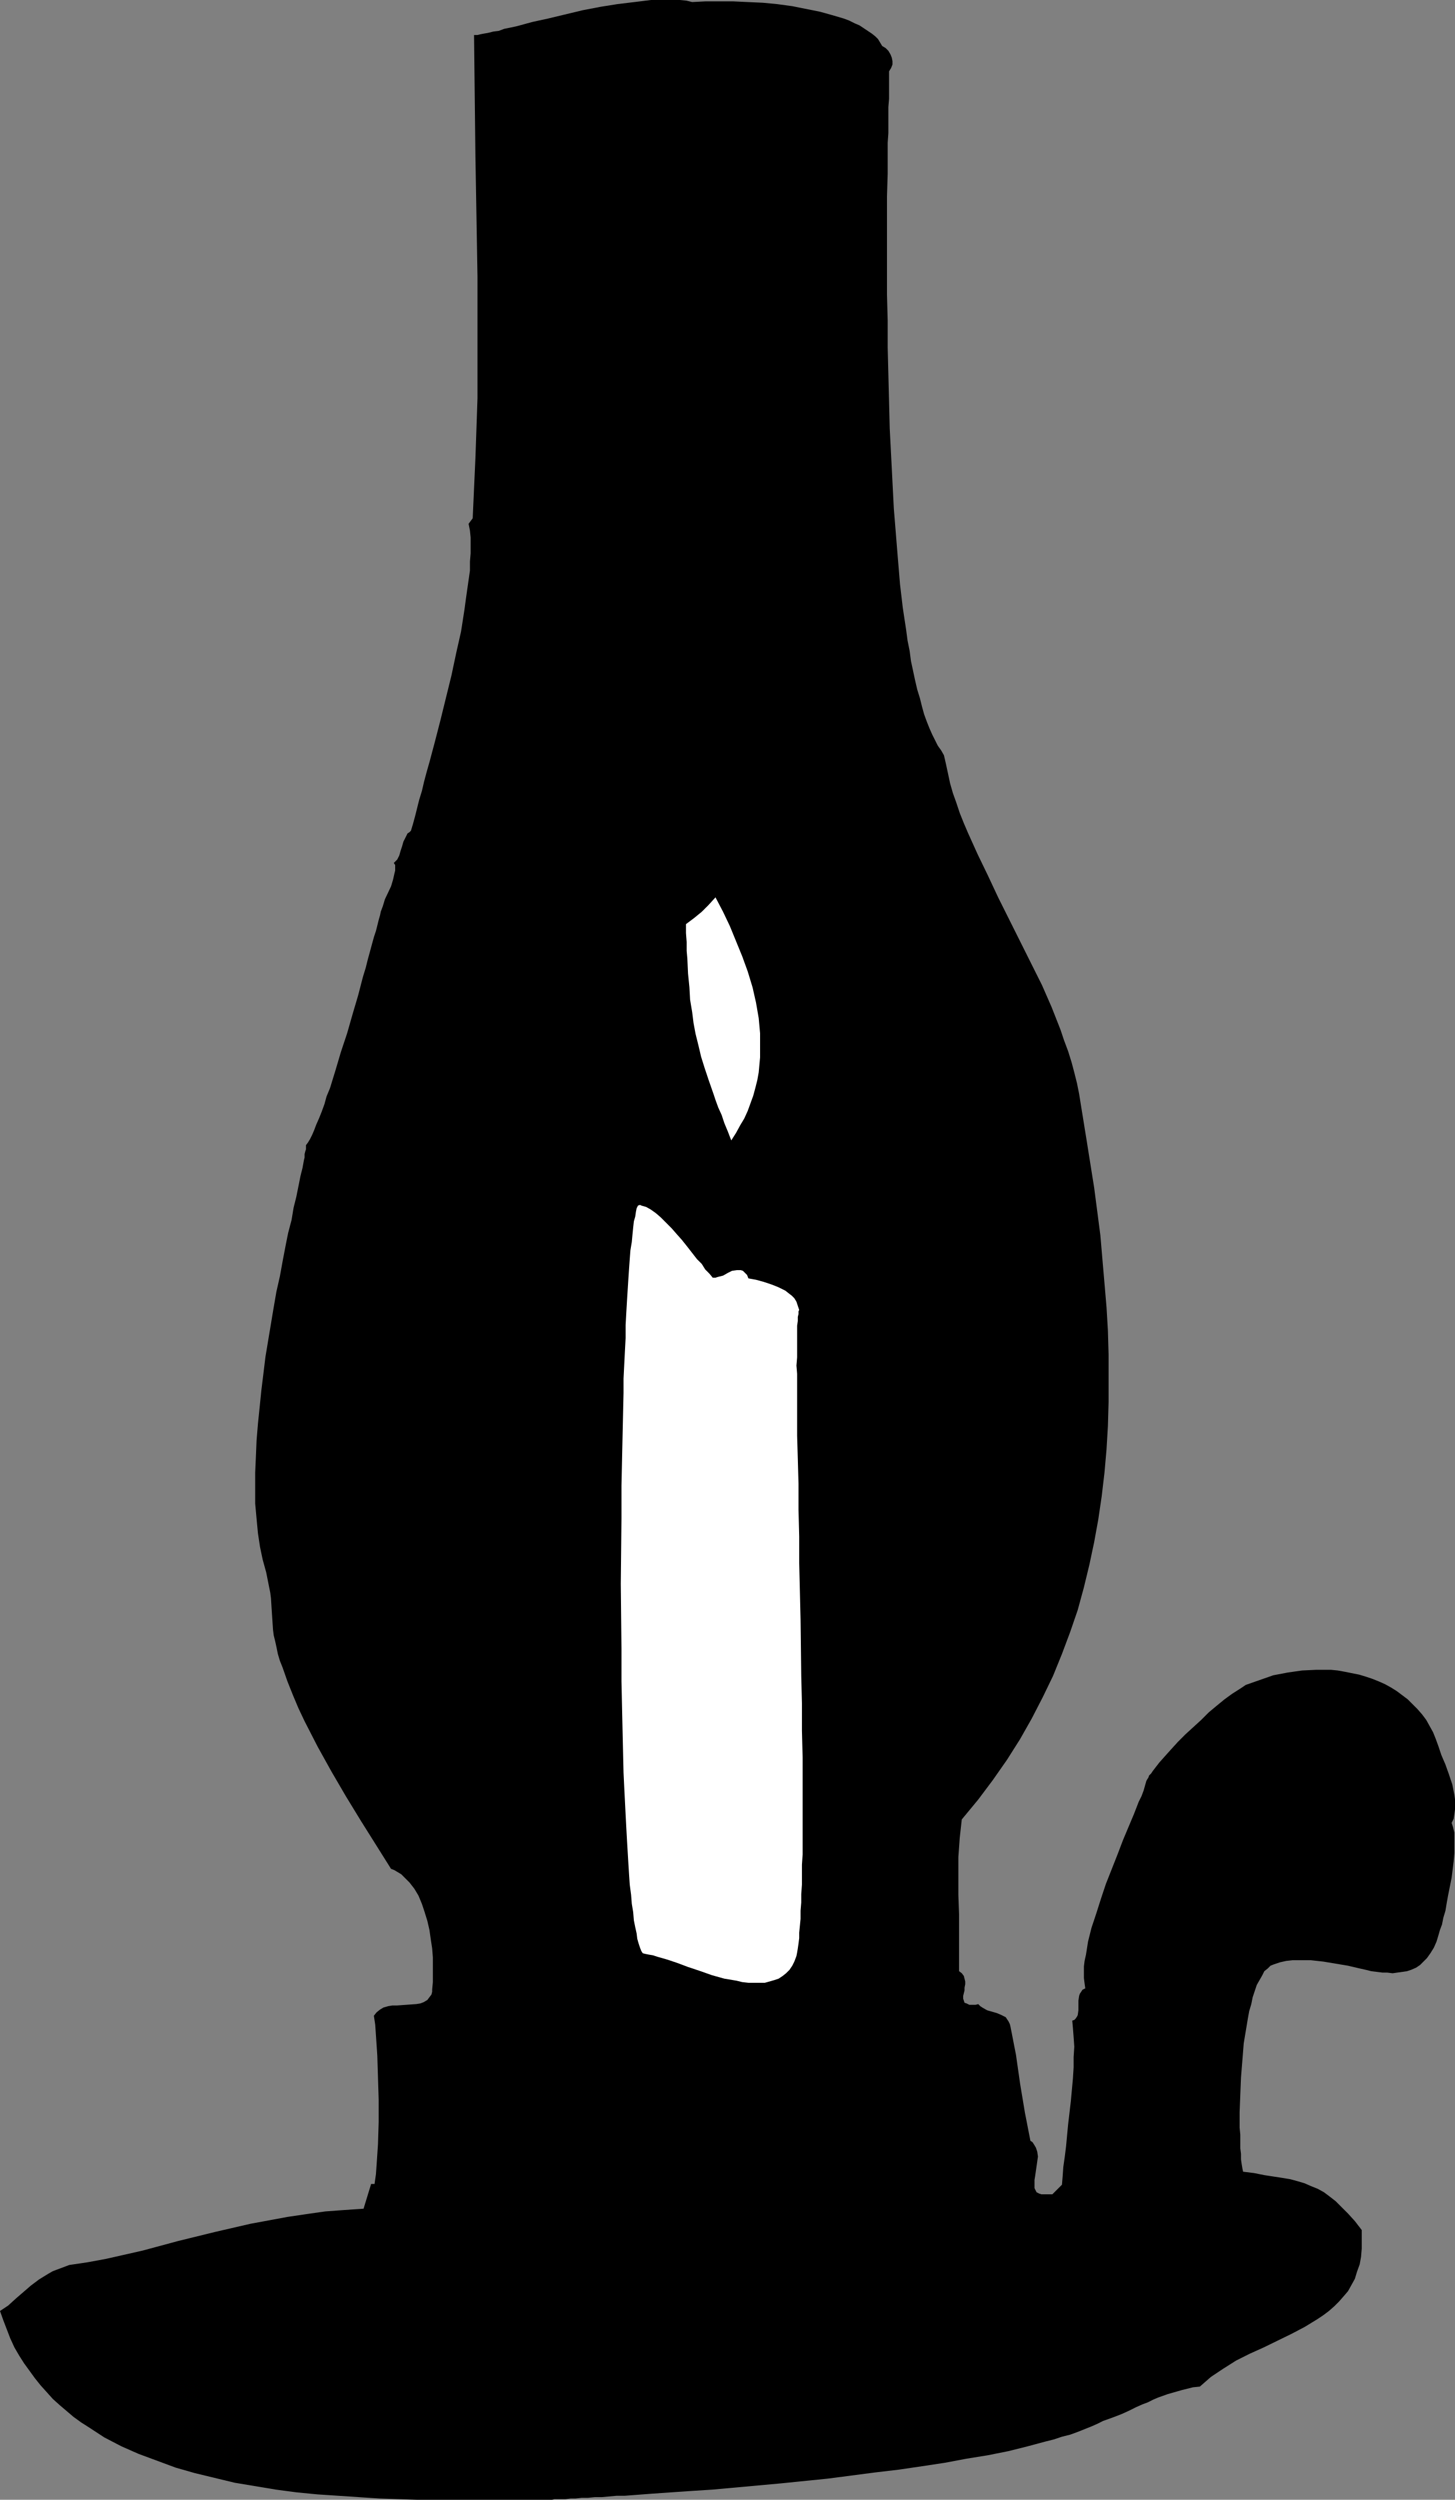
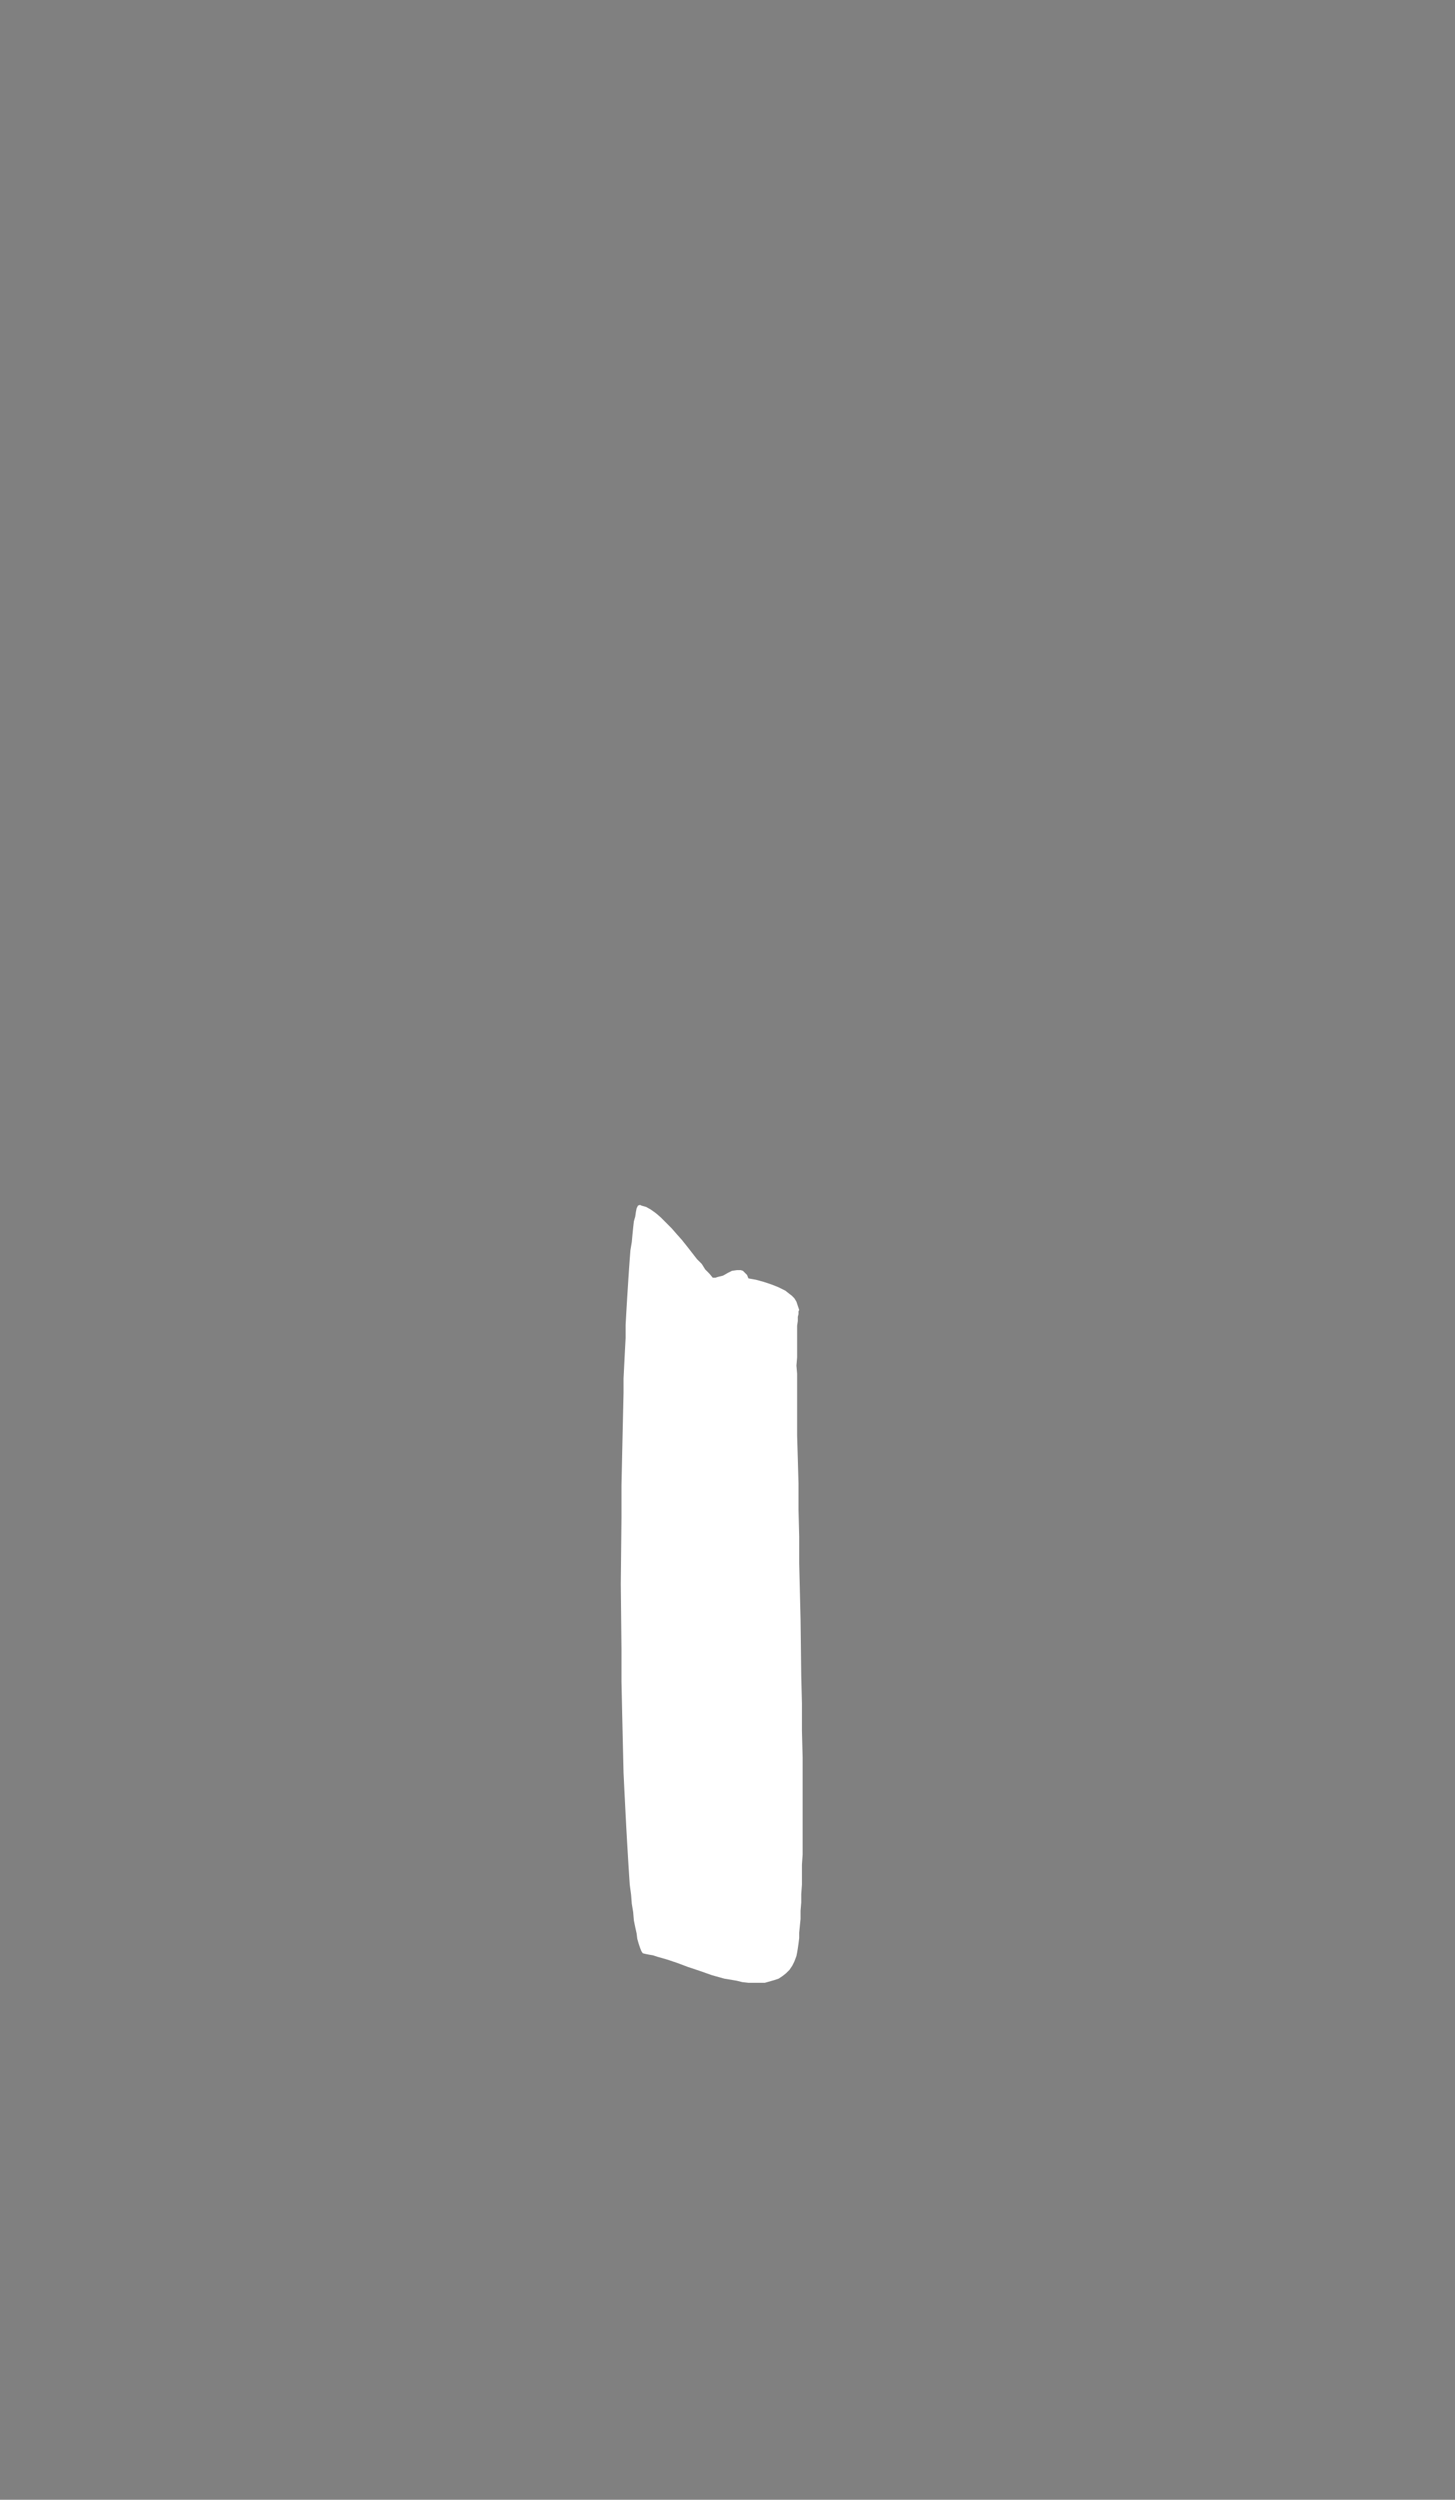
<svg xmlns="http://www.w3.org/2000/svg" xmlns:ns1="http://sodipodi.sourceforge.net/DTD/sodipodi-0.dtd" xmlns:ns2="http://www.inkscape.org/namespaces/inkscape" version="1.0" width="90.66mm" height="155.668mm" id="svg4" ns1:docname="Candle 28.wmf">
  <rect width="100%" height="100%" fill="#808080" stroke="none" />
  <ns1:namedview id="namedview4" pagecolor="#ffffff" bordercolor="#000000" borderopacity="0.25" ns2:showpageshadow="2" ns2:pageopacity="0.0" ns2:pagecheckerboard="0" ns2:deskcolor="#d1d1d1" ns2:document-units="mm" />
  <defs id="defs1">
    <pattern id="WMFhbasepattern" patternUnits="userSpaceOnUse" width="6" height="6" x="0" y="0" />
  </defs>
-   <path style="fill:#000000;fill-opacity:1;fill-rule:evenodd;stroke:none" d="m 163.005,0.485 3.069,-0.162 h 3.231 3.393 l 3.393,0.162 3.554,0.162 3.393,0.323 3.554,0.485 3.231,0.646 3.231,0.646 2.908,0.808 2.746,0.808 1.292,0.485 1.292,0.646 1.131,0.485 0.969,0.646 0.969,0.646 0.969,0.646 0.808,0.646 0.646,0.646 0.485,0.808 0.485,0.808 0.808,0.485 0.646,0.646 0.485,0.808 0.323,0.808 0.162,0.808 v 0.808 l -0.323,0.808 -0.485,0.808 v 1.454 1.616 1.616 1.778 l -0.162,1.939 v 1.939 2.101 2.101 l -0.162,2.262 v 2.424 4.848 l -0.162,5.333 v 5.333 11.635 6.14 l 0.162,6.14 v 6.302 l 0.162,6.302 0.323,12.766 0.323,6.302 0.323,6.302 0.323,6.302 0.485,5.979 0.485,5.979 0.485,5.817 0.646,5.494 0.808,5.333 0.323,2.424 0.485,2.424 0.323,2.424 0.485,2.262 0.485,2.262 0.485,2.101 0.646,2.101 0.485,1.939 0.485,1.778 0.646,1.778 0.646,1.616 0.646,1.454 0.646,1.293 0.646,1.293 0.808,1.131 0.646,1.131 0.485,2.101 0.485,2.262 0.485,2.262 0.646,2.262 0.808,2.262 0.808,2.424 0.969,2.424 0.969,2.262 2.262,5.009 2.423,5.009 2.423,5.171 2.585,5.171 5.17,10.342 2.585,5.171 2.262,5.171 2.1,5.333 0.808,2.424 0.969,2.585 0.808,2.585 0.646,2.424 0.646,2.585 0.485,2.424 1.777,10.988 1.777,11.15 1.454,11.15 0.485,5.656 0.485,5.656 0.485,5.656 0.323,5.494 0.162,5.656 v 5.656 5.494 l -0.162,5.656 -0.323,5.494 -0.485,5.494 -0.646,5.494 -0.808,5.494 -0.969,5.333 -1.131,5.333 -1.292,5.332 -1.454,5.333 -1.777,5.171 -1.939,5.171 -2.1,5.171 -2.423,5.009 -2.585,5.009 -2.746,4.848 -3.069,4.848 -3.393,4.848 -3.393,4.525 -3.877,4.686 -0.485,4.363 -0.323,4.525 v 4.525 4.363 l 0.162,4.525 v 4.525 4.525 4.363 l 0.646,0.485 0.485,0.646 0.162,0.646 0.162,0.646 v 0.646 l -0.162,0.808 v 0.646 l -0.323,1.293 v 0.646 l 0.162,0.485 0.162,0.485 0.485,0.162 0.646,0.323 h 1.454 l 0.646,-0.162 0.485,0.485 0.485,0.323 1.131,0.646 1.131,0.323 1.131,0.323 1.131,0.485 0.969,0.485 0.323,0.485 0.323,0.485 0.323,0.646 0.162,0.646 1.292,6.625 0.969,6.787 1.131,6.787 1.292,6.625 0.485,0.323 0.323,0.485 0.485,0.808 0.323,0.97 0.162,1.131 -0.162,1.131 -0.162,1.131 -0.162,1.131 -0.162,1.131 -0.162,0.97 v 0.97 0.97 l 0.323,0.646 0.162,0.323 0.323,0.162 0.323,0.162 0.485,0.162 h 0.485 0.646 0.808 0.646 l 2.262,-2.262 0.162,-1.939 0.162,-2.262 0.323,-2.262 0.323,-2.585 0.485,-5.171 0.646,-5.494 0.485,-5.333 0.162,-2.585 v -2.424 l 0.162,-2.424 -0.162,-2.262 -0.162,-2.101 -0.162,-1.778 0.485,-0.162 0.323,-0.323 0.323,-0.485 0.162,-0.323 0.162,-1.131 v -1.131 -1.131 l 0.162,-1.131 0.162,-0.485 0.323,-0.485 0.323,-0.485 0.646,-0.323 -0.162,-1.131 -0.162,-1.293 v -1.293 -1.454 l 0.162,-1.293 0.323,-1.454 0.485,-3.07 0.808,-3.232 1.131,-3.393 1.131,-3.555 1.131,-3.393 2.746,-6.948 1.292,-3.393 1.292,-3.07 1.292,-3.07 1.131,-2.909 0.646,-1.293 0.485,-1.293 0.323,-1.131 0.323,-1.131 0.162,-0.323 0.323,-0.485 0.162,-0.485 0.485,-0.485 0.323,-0.485 0.485,-0.646 1.131,-1.454 1.292,-1.454 1.454,-1.616 1.616,-1.778 1.777,-1.778 3.716,-3.393 1.777,-1.778 1.939,-1.616 1.777,-1.454 1.777,-1.293 1.777,-1.131 1.454,-0.97 3.231,-1.131 3.231,-1.131 3.393,-0.646 3.393,-0.485 3.393,-0.162 h 3.393 l 1.616,0.162 1.777,0.323 1.616,0.323 1.616,0.323 1.616,0.485 1.454,0.485 1.616,0.646 1.454,0.646 1.454,0.808 1.292,0.808 1.292,0.97 1.292,0.97 1.131,1.131 1.131,1.131 1.131,1.293 0.969,1.293 0.808,1.454 0.808,1.454 0.646,1.616 0.646,1.778 0.646,1.939 0.969,2.262 0.808,2.262 0.808,2.424 0.485,2.424 0.162,1.131 v 1.131 1.131 l -0.162,1.131 -0.162,1.131 -0.485,0.97 0.323,0.97 0.323,1.293 v 1.454 1.616 1.778 l -0.162,1.939 -0.485,3.878 -0.808,4.04 -0.323,1.778 -0.323,1.939 -0.485,1.616 -0.323,1.616 -0.485,1.293 -0.323,1.131 -0.485,1.616 -0.646,1.454 -0.808,1.293 -0.808,1.131 -0.808,0.808 -0.808,0.808 -0.969,0.646 -1.131,0.485 -0.969,0.323 -1.131,0.162 -1.131,0.162 -1.131,0.162 -1.292,-0.162 h -1.131 l -2.585,-0.323 -1.292,-0.323 -1.454,-0.323 -2.746,-0.646 -2.908,-0.485 -2.908,-0.485 -2.908,-0.323 h -2.908 -1.454 l -1.454,0.162 -1.454,0.323 -1.454,0.485 -0.808,0.323 -0.646,0.646 -0.808,0.646 -0.485,0.97 -0.646,1.131 -0.646,1.131 -0.485,1.454 -0.485,1.454 -0.323,1.616 -0.485,1.616 -0.323,1.778 -0.323,1.939 -0.646,3.878 -0.323,4.04 -0.323,4.04 -0.162,4.04 -0.162,4.04 v 3.717 l 0.162,1.616 v 1.616 1.616 l 0.162,1.293 v 1.293 l 0.162,1.131 0.162,0.97 0.162,0.808 2.585,0.323 2.423,0.485 2.1,0.323 2.1,0.323 1.939,0.323 1.777,0.485 1.616,0.485 1.454,0.646 1.616,0.646 1.454,0.808 1.292,0.97 1.454,1.131 1.454,1.454 1.454,1.454 1.616,1.778 1.616,2.101 v 2.262 2.101 l -0.162,1.939 -0.323,1.778 -0.646,1.778 -0.485,1.616 -0.808,1.454 -0.808,1.454 -0.969,1.131 -1.131,1.293 -1.131,1.131 -1.292,1.131 -1.292,0.97 -1.454,0.97 -2.908,1.778 -3.069,1.616 -6.624,3.232 -3.231,1.454 -3.231,1.616 -3.069,1.939 -1.454,0.97 -1.454,0.97 -1.292,1.131 -1.292,1.131 -1.616,0.162 -1.292,0.323 -1.292,0.323 -1.131,0.323 -2.262,0.646 -2.262,0.808 -1.131,0.485 -0.646,0.323 -0.646,0.323 -1.292,0.485 -1.454,0.646 -1.616,0.808 -1.777,0.808 -2.1,0.808 -2.262,0.808 -1.292,0.646 -1.454,0.646 -1.616,0.646 -1.616,0.646 -1.777,0.646 -1.939,0.485 -1.939,0.646 -1.939,0.485 -4.2,1.131 -4.523,1.131 -4.847,0.97 -5.008,0.808 -5.17,0.97 -5.331,0.808 -5.493,0.808 -5.493,0.646 -11.147,1.454 -11.147,1.131 -5.331,0.485 -5.331,0.485 -5.331,0.485 -5.008,0.323 -4.685,0.323 -4.685,0.323 -4.2,0.323 -2.1,0.162 h -1.939 l -1.777,0.162 -1.777,0.162 h -1.616 l -1.616,0.162 h -1.454 l -1.454,0.162 h -1.131 l -1.292,0.162 h -0.969 -0.969 -0.646 l -0.646,0.162 h -0.646 -0.323 -0.162 -7.754 -4.2 -8.724 -4.523 -4.523 l -4.847,-0.162 -4.847,-0.162 -4.847,-0.323 -4.847,-0.323 -4.847,-0.323 -5.008,-0.485 -4.847,-0.646 -4.847,-0.808 -4.847,-0.808 -4.685,-1.131 -4.685,-1.131 -4.523,-1.293 -4.362,-1.616 -4.362,-1.616 -4.039,-1.778 -4.039,-2.101 -3.716,-2.424 -1.777,-1.131 -1.777,-1.293 -3.231,-2.747 -1.616,-1.454 -1.454,-1.616 -1.454,-1.616 -1.292,-1.616 -1.292,-1.778 -1.292,-1.778 -1.131,-1.778 -1.131,-1.939 L 2.423,550.379 1.616,548.279 0.808,546.178 0,543.916 l 1.939,-1.293 1.777,-1.616 3.554,-3.07 1.939,-1.454 2.1,-1.293 1.131,-0.646 1.292,-0.485 1.292,-0.485 1.292,-0.485 4.362,-0.646 4.362,-0.808 8.562,-1.939 8.401,-2.262 8.562,-2.101 8.401,-1.939 4.362,-0.808 4.362,-0.808 4.362,-0.646 4.523,-0.646 4.362,-0.323 4.685,-0.323 1.777,-5.817 h 0.808 l 0.323,-2.262 0.162,-2.262 0.162,-2.424 0.162,-2.424 0.162,-5.171 v -5.333 l -0.162,-5.171 -0.162,-5.171 -0.162,-2.424 -0.162,-2.424 -0.162,-2.424 -0.323,-2.101 0.646,-0.808 0.808,-0.646 0.808,-0.485 1.131,-0.323 0.969,-0.162 h 1.131 l 2.262,-0.162 2.262,-0.162 0.969,-0.162 0.808,-0.323 0.808,-0.485 0.485,-0.646 0.485,-0.646 0.162,-0.646 v -0.485 l 0.162,-1.778 v -1.778 -1.939 -2.101 l -0.162,-2.101 -0.323,-2.101 -0.323,-2.262 -0.485,-2.101 -0.646,-2.101 -0.646,-1.939 -0.808,-1.939 -0.969,-1.616 -1.131,-1.454 -1.292,-1.293 -0.646,-0.646 -0.808,-0.485 -0.808,-0.485 -0.808,-0.323 -3.554,-5.656 -3.554,-5.656 -3.554,-5.817 -3.393,-5.817 -3.231,-5.817 -3.069,-5.979 -1.454,-3.07 -1.292,-3.07 -1.292,-3.232 -1.131,-3.232 -0.646,-1.616 -0.485,-1.616 -0.323,-1.616 -0.323,-1.454 -0.323,-1.293 -0.162,-1.293 -0.162,-2.424 -0.162,-2.424 -0.162,-2.585 -0.162,-1.293 -0.323,-1.616 -0.323,-1.616 -0.323,-1.616 -0.808,-2.909 -0.646,-3.07 -0.485,-3.232 -0.323,-3.393 -0.323,-3.555 v -3.555 -3.717 l 0.162,-3.717 0.162,-3.878 0.323,-3.878 0.808,-7.918 0.969,-7.918 1.292,-7.756 0.646,-3.878 0.646,-3.717 0.808,-3.555 0.646,-3.555 0.646,-3.393 0.646,-3.232 0.808,-3.07 0.485,-2.909 0.646,-2.585 0.485,-2.424 0.485,-2.424 0.485,-1.939 0.323,-1.778 0.162,-0.646 v -0.808 l 0.162,-0.646 0.162,-0.485 v -0.485 -0.485 l 0.485,-0.646 0.485,-0.808 0.485,-0.97 0.485,-1.131 0.485,-1.293 0.646,-1.454 0.646,-1.616 0.646,-1.778 0.485,-1.778 0.808,-1.939 1.292,-4.201 1.292,-4.363 1.454,-4.363 1.292,-4.525 1.292,-4.363 1.131,-4.363 0.646,-2.101 0.485,-1.939 0.485,-1.778 0.485,-1.778 0.485,-1.778 0.485,-1.454 0.323,-1.293 0.323,-1.293 0.323,-1.131 0.162,-0.808 0.485,-1.293 0.485,-1.616 1.454,-3.07 0.485,-1.616 0.323,-1.454 0.162,-0.646 v -0.646 -0.646 l -0.323,-0.485 0.485,-0.485 0.323,-0.323 0.485,-0.97 0.323,-1.131 0.323,-0.97 0.323,-1.131 0.485,-0.97 0.485,-0.97 0.485,-0.323 0.323,-0.323 0.485,-1.616 0.485,-1.778 0.485,-1.939 0.485,-1.939 0.646,-2.101 0.485,-2.101 0.646,-2.424 0.646,-2.262 1.292,-4.848 1.292,-5.009 2.585,-10.503 1.131,-5.333 1.131,-5.009 0.808,-5.171 0.323,-2.424 0.323,-2.262 0.323,-2.262 0.323,-2.262 v -2.101 l 0.162,-1.939 v -1.939 -1.778 l -0.162,-1.616 -0.323,-1.616 0.969,-1.293 0.323,-7.11 0.323,-7.11 0.485,-14.058 V 79.341 65.121 l -0.485,-28.278 -0.162,-14.22 -0.162,-14.382 h 0.323 0.485 l 0.646,-0.162 0.808,-0.162 0.969,-0.162 1.292,-0.323 1.292,-0.162 1.292,-0.485 1.616,-0.323 1.454,-0.323 1.777,-0.485 1.777,-0.485 3.716,-0.808 4.039,-0.97 4.039,-0.97 4.2,-0.808 4.039,-0.646 4.039,-0.485 L 153.312,0 h 1.777 1.777 1.777 1.454 l 1.616,0.162 z" id="path1" />
-   <path style="fill:#000000;fill-opacity:1;fill-rule:evenodd;stroke:none" d="m 173.021,194.233 -0.162,1.616 v 1.778 1.616 l 0.162,1.778 0.323,1.616 0.162,1.616 0.969,3.232 0.969,3.393 1.292,3.393 1.454,3.393 1.454,3.393 1.292,3.555 1.454,3.393 1.292,3.717 1.131,3.717 0.969,3.878 0.323,1.939 0.162,1.939 0.323,2.101 v 2.101 2.101 2.101 l -0.323,1.616 -0.323,1.778 -0.485,1.778 -0.646,1.778 -0.646,1.778 -0.808,1.939 -1.939,3.717 -1.939,3.717 -1.939,3.555 -1.939,3.393 -0.808,1.778 -0.646,1.454 0.162,0.646 v 0.646 l 0.162,1.293 -0.323,1.293 -0.162,1.293 -0.323,1.293 -0.162,1.293 0.162,1.293 v 0.485 l 0.323,0.646 0.323,0.97 0.646,0.808 0.646,0.808 0.646,0.646 0.808,0.485 0.808,0.485 1.777,0.808 1.939,0.485 1.939,0.485 2.1,0.485 2.1,0.485 1.777,0.646 0.808,0.323 0.969,0.485 0.646,0.646 0.808,0.646 0.646,0.646 0.485,0.97 0.485,0.97 0.323,0.97 0.323,1.293 0.162,1.293 v 1.454 l -0.162,1.778 -0.162,1.939 -0.485,1.939 v 0.97 l 0.162,1.131 0.162,1.293 0.323,1.131 0.162,1.131 v 1.131 0.485 l -0.323,0.485 -0.162,0.323 -0.485,0.485 0.162,1.454 v 1.778 l 0.162,1.939 v 2.262 l 0.162,2.424 0.162,2.747 v 2.747 l 0.162,3.07 0.162,3.232 v 3.232 l 0.162,3.555 0.162,3.393 0.162,7.272 0.162,7.272 0.162,7.272 v 3.555 3.393 l 0.162,3.393 v 3.232 l -0.162,3.07 v 2.909 2.909 l -0.162,2.424 v 2.424 l -0.162,2.101 -0.162,1.778 -0.162,1.616 -0.162,0.646 v 0.646 l -0.162,0.485 -0.162,0.323 0.323,0.97 0.323,0.97 0.162,1.131 0.162,1.454 0.323,1.293 0.162,1.616 0.162,1.778 0.162,1.778 v 1.939 l 0.162,1.939 0.162,4.201 v 4.201 4.525 l -0.162,4.363 -0.162,4.363 -0.323,4.201 -0.162,1.939 -0.485,3.717 -0.162,1.778 -0.162,1.616 -0.323,1.454 -0.162,1.454 -0.323,1.131 -0.323,1.131 -0.323,0.97 -0.485,0.808 -0.485,0.97 -0.485,0.646 -0.646,0.808 -0.646,0.485 -0.808,0.646 -1.616,0.97 -1.777,0.646 -1.939,0.485 -1.939,0.485 -2.262,0.162 h -2.1 -2.1 l -4.362,-0.162 h -2.1 l -1.939,-0.162 -1.777,-0.162 h -1.616 l -2.1,-1.131 -2.262,-0.97 -2.1,-0.808 -2.1,-0.646 -2.1,-0.485 -2.1,-0.646 -1.939,-0.485 -1.777,-0.646 -1.616,-0.808 -1.616,-0.97 -0.646,-0.485 -0.646,-0.646 -0.485,-0.646 -0.646,-0.808 -0.485,-0.808 -0.485,-0.97 -0.323,-1.131 -0.323,-1.131 -0.323,-1.293 -0.162,-1.293 v -1.616 l -0.162,-1.454 0.162,-13.412 0.162,-13.412 0.485,-26.824 V 385.718 l -0.162,-13.412 -0.162,-6.625 -0.323,-6.625 -0.323,-6.787 -0.485,-6.464 0.323,-1.131 0.162,-1.131 v -2.262 -2.262 l 0.162,-1.131 0.323,-1.131 -0.162,-0.323 v -0.485 l -0.162,-0.808 -0.162,-0.808 v -0.808 l -0.162,-1.131 v -1.131 -3.878 -2.909 l 0.162,-3.07 v -3.232 l 0.323,-6.625 v -3.07 l 0.162,-3.07 v -2.747 -4.686 -0.808 l -0.162,-0.808 0.323,-0.646 0.162,-0.646 0.162,-0.808 v -0.97 l 0.162,-1.778 -0.162,-1.939 -0.162,-4.201 0.162,-2.101 0.162,-1.939 0.162,-0.97 0.162,-0.808 0.323,-0.808 0.323,-0.808 0.485,-0.646 0.485,-0.646 0.646,-0.485 0.808,-0.323 0.808,-0.323 0.969,-0.162 1.131,-0.162 1.292,0.162 1.292,0.162 1.616,0.323 1.616,0.485 1.939,0.646 1.777,0.808 1.454,0.97 1.616,1.131 1.292,1.293 1.292,1.293 1.292,1.454 1.131,1.616 0.969,1.454 -0.323,-0.485 -0.323,-0.646 -0.323,-0.646 -0.162,-0.646 v -0.646 l 0.162,-0.646 0.485,-0.485 0.646,-0.485 -0.162,-3.717 -0.323,-3.878 -0.646,-3.717 -0.808,-3.717 -0.808,-3.717 -0.969,-3.717 -2.262,-7.272 -2.1,-7.433 -1.131,-3.717 -0.969,-3.878 -0.808,-3.717 -0.646,-3.878 -0.646,-3.878 -0.323,-4.04 0.646,-1.131 0.485,-1.293 0.646,-2.424 0.808,-2.585 0.646,-2.585 0.646,-2.424 0.485,-1.131 0.485,-1.293 0.646,-1.131 0.646,-0.97 0.969,-1.131 0.969,-0.808 0.162,-1.131 0.162,-1.131 0.485,-1.293 0.323,-1.293 0.646,-1.454 0.485,-1.293 0.646,-1.131 0.808,-1.131 0.808,-0.97 0.808,-0.646 0.808,-0.485 0.485,-0.162 h 0.485 0.485 l 0.485,0.162 0.485,0.162 0.646,0.485 0.485,0.323 0.485,0.646 0.485,0.646 z" id="path2" />
-   <path style="fill:#ffffff;fill-opacity:1;fill-rule:evenodd;stroke:none" d="m 168.498,211.2 1.777,3.393 1.616,3.393 1.454,3.555 1.454,3.555 1.292,3.555 1.131,3.717 0.808,3.555 0.646,3.717 0.323,3.555 v 3.717 1.939 l -0.162,1.778 -0.162,1.778 -0.323,1.778 -0.485,1.939 -0.485,1.778 -0.646,1.778 -0.646,1.778 -0.808,1.778 -0.969,1.616 -0.969,1.778 -1.131,1.778 -0.808,-2.101 -0.808,-1.939 -0.646,-1.939 -0.808,-1.778 -0.646,-1.778 -0.485,-1.454 -1.131,-3.232 -0.969,-2.909 -0.808,-2.585 -0.646,-2.747 -0.646,-2.585 -0.485,-2.585 -0.323,-2.585 -0.485,-2.909 -0.162,-2.909 -0.323,-3.232 -0.162,-3.555 -0.162,-1.778 v -2.101 l -0.162,-2.101 v -2.101 l 1.939,-1.454 1.777,-1.454 1.616,-1.616 z" id="path3" />
  <path style="fill:#ffffff;fill-opacity:1;fill-rule:evenodd;stroke:none" d="m 167.852,300.721 h 0.646 l 0.485,-0.162 1.292,-0.323 1.131,-0.646 0.969,-0.485 1.131,-0.162 h 0.485 0.485 l 0.485,0.162 0.485,0.485 0.485,0.485 0.323,0.808 1.777,0.323 1.777,0.485 1.939,0.646 1.616,0.646 1.616,0.808 0.808,0.646 0.646,0.485 0.646,0.646 0.485,0.808 0.323,0.97 0.323,0.97 -0.162,0.323 v 0.646 l -0.162,0.646 v 0.97 l -0.162,1.131 v 1.131 1.293 1.616 3.393 l -0.162,1.939 0.162,1.939 v 6.787 2.585 2.585 2.585 l 0.162,5.494 0.162,5.817 v 6.14 l 0.162,6.302 v 6.302 l 0.323,13.25 0.162,13.25 0.162,6.464 v 6.464 l 0.162,6.302 v 6.14 11.311 2.747 2.585 l -0.162,2.424 v 2.424 2.262 l -0.162,2.262 v 1.939 l -0.162,1.939 v 1.939 l -0.162,1.616 -0.162,1.616 v 1.293 l -0.162,1.293 -0.162,1.131 -0.162,0.97 -0.162,0.808 -0.485,1.293 -0.485,0.97 -0.646,0.97 -0.808,0.808 -0.808,0.646 -0.969,0.646 -0.969,0.323 -1.131,0.323 -1.131,0.323 h -1.292 -1.292 -1.292 l -1.454,-0.162 -1.292,-0.323 -2.908,-0.485 -2.908,-0.808 -2.746,-0.97 -2.908,-0.97 -2.585,-0.97 -2.423,-0.808 -1.131,-0.323 -1.131,-0.323 -0.969,-0.323 -0.969,-0.162 -0.808,-0.162 -0.646,-0.162 -0.323,-0.485 -0.323,-0.808 -0.323,-0.97 -0.323,-1.131 -0.162,-1.293 -0.323,-1.454 -0.323,-1.616 -0.162,-1.939 -0.323,-1.939 -0.162,-2.101 -0.323,-2.424 -0.162,-2.424 -0.162,-2.585 -0.162,-2.747 -0.162,-2.747 -0.162,-2.909 -0.162,-3.07 -0.162,-3.232 -0.162,-3.232 -0.162,-3.393 -0.162,-6.948 -0.162,-7.11 -0.162,-7.433 v -7.595 l -0.162,-15.351 0.162,-15.513 v -7.595 l 0.162,-7.433 0.162,-7.272 0.162,-7.11 v -3.393 l 0.162,-3.232 0.162,-3.232 0.162,-3.07 v -3.07 l 0.162,-2.909 0.162,-2.747 0.162,-2.585 0.162,-2.585 0.162,-2.424 0.162,-2.262 0.162,-2.101 0.323,-1.939 0.162,-1.778 0.162,-1.616 0.162,-1.454 0.323,-1.131 0.162,-1.131 0.162,-0.808 0.323,-0.646 0.485,-0.162 0.323,0.162 1.131,0.323 1.131,0.646 1.131,0.808 1.131,0.97 1.292,1.293 1.292,1.293 1.131,1.293 1.292,1.454 1.292,1.616 1.131,1.454 1.131,1.454 1.131,1.131 0.808,1.293 0.969,0.97 z" id="path4" />
</svg>